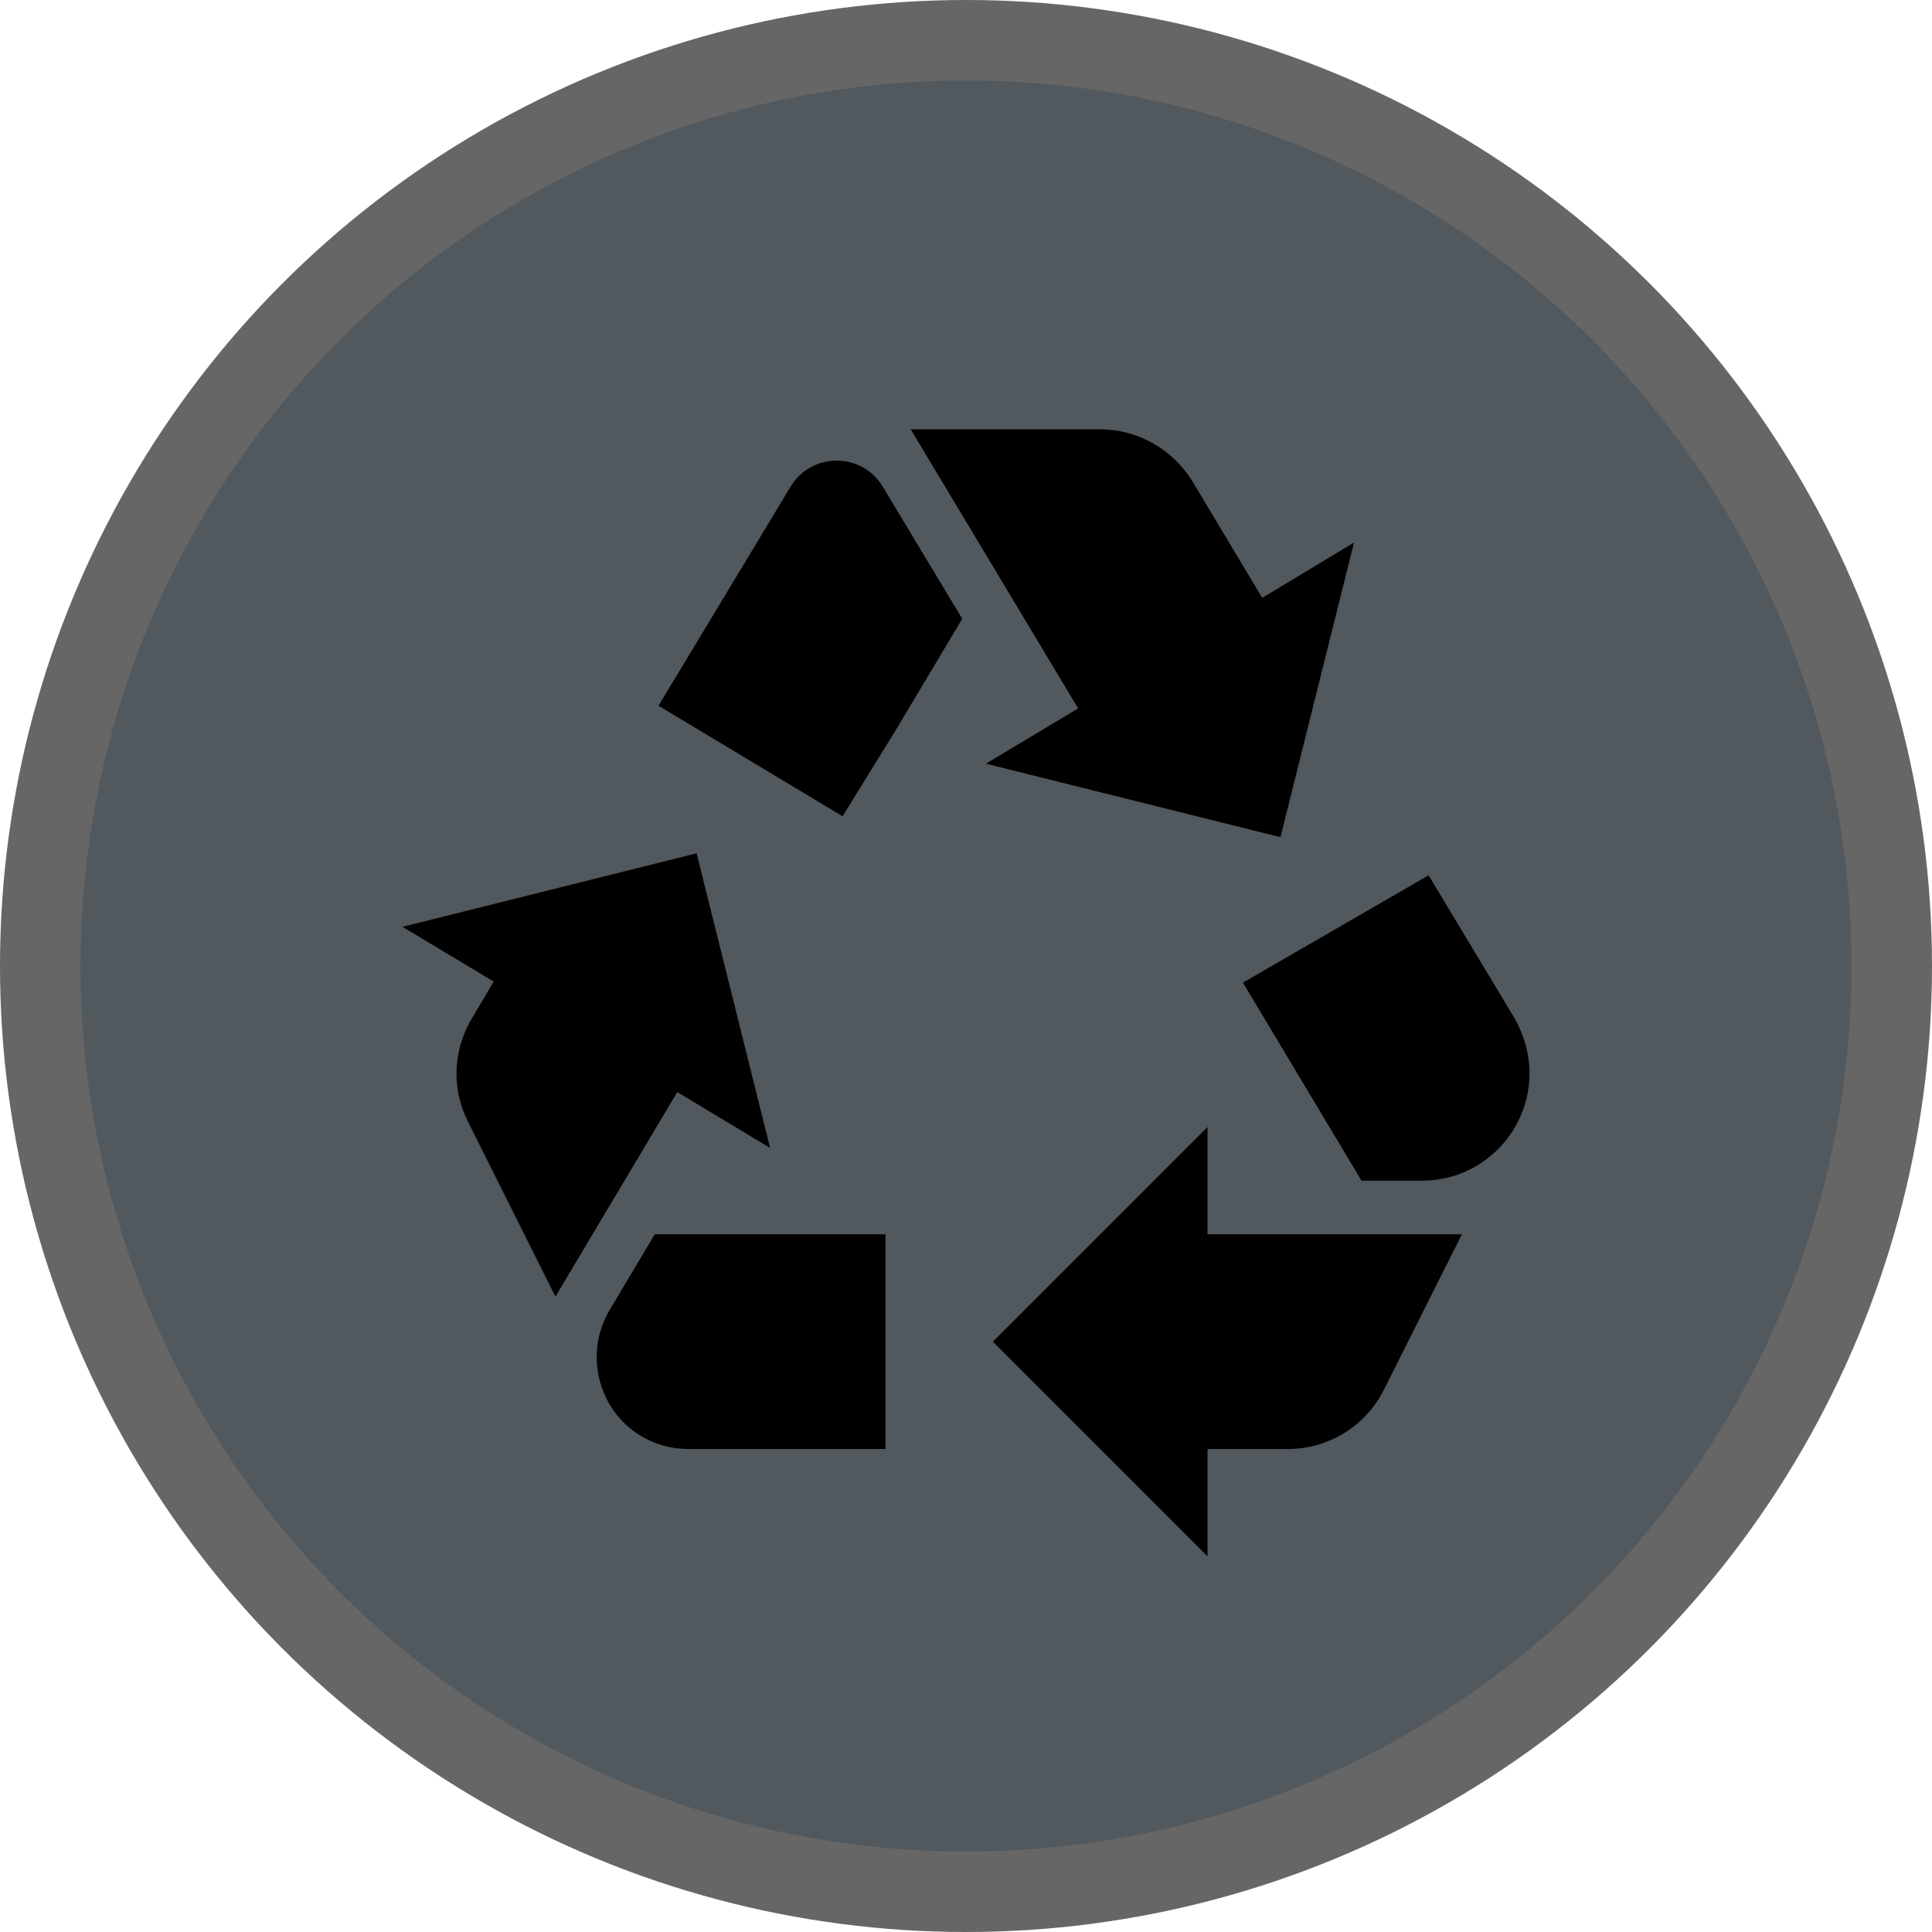
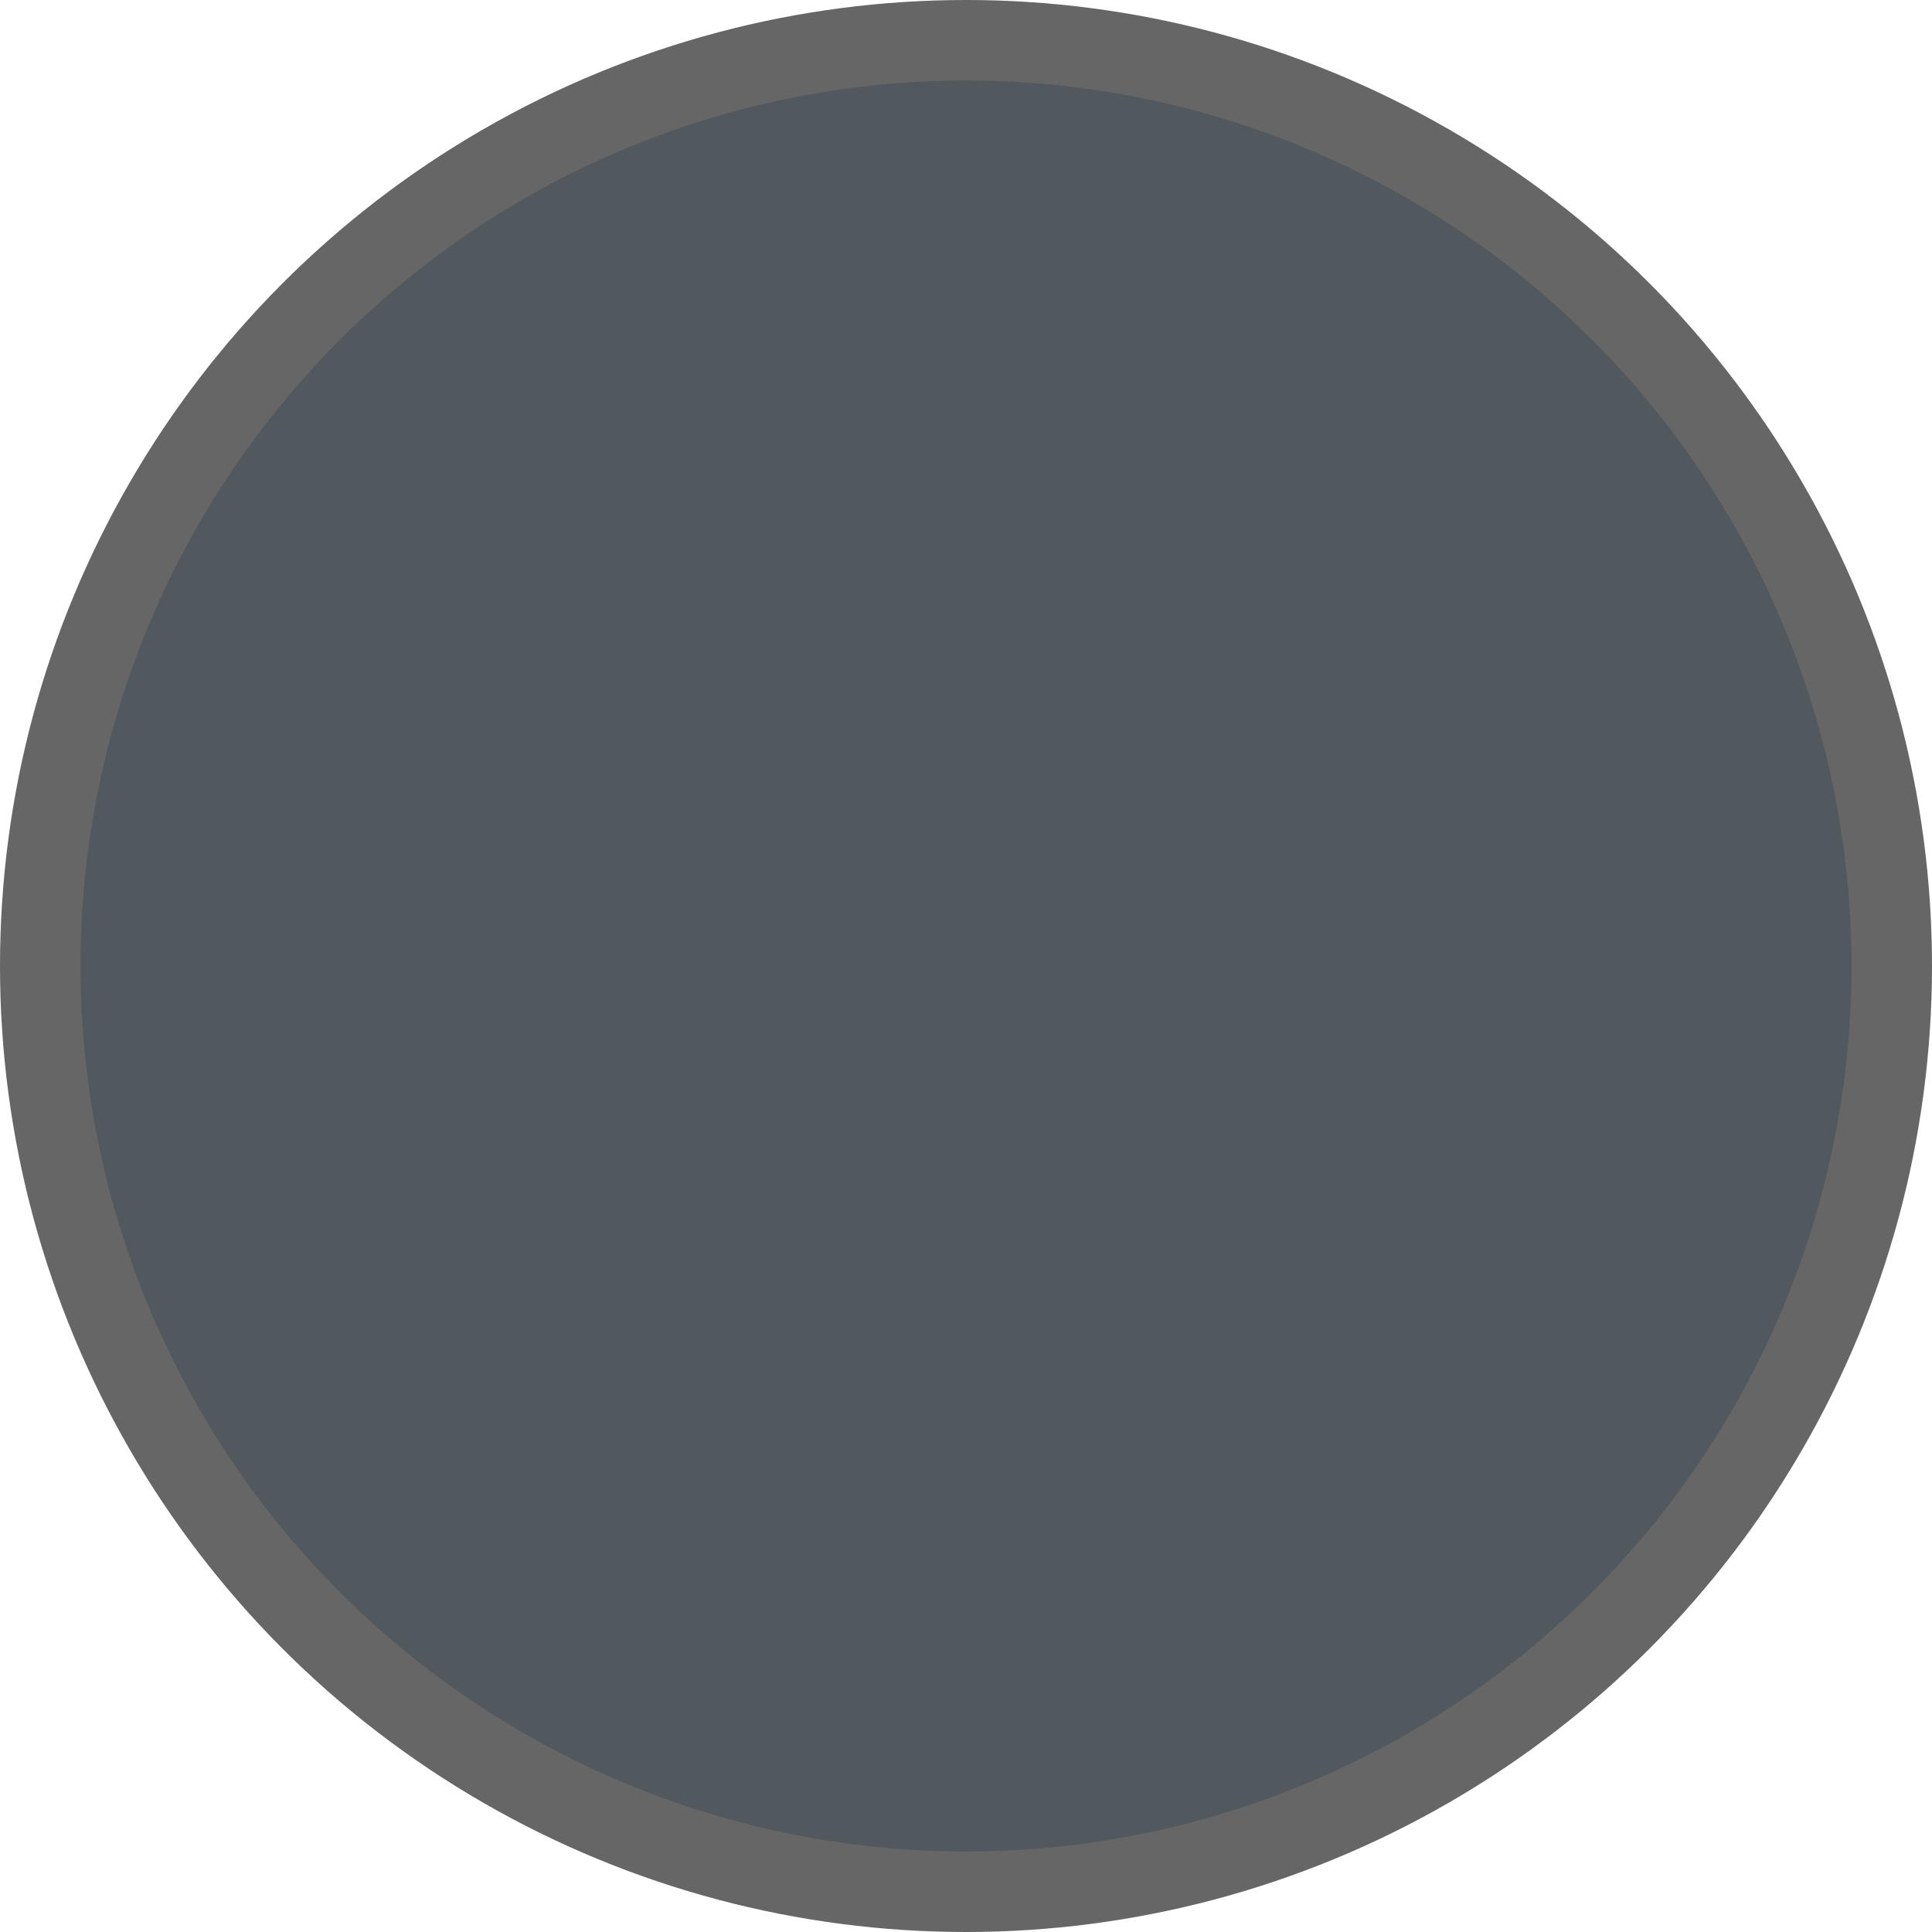
<svg xmlns="http://www.w3.org/2000/svg" width="18px" height="18px" viewBox="0 0 18 18" version="1.1">
  <title>recycling-centre-m</title>
  <g id="recycling-centre-m" stroke="none" fill="none" fill-rule="nonzero">
    <circle id="Oval" fill="#000" opacity="0.6" cx="9" cy="9" r="9" />
    <circle id="Oval" fill="#51585E" cx="9" cy="9" r="8.25" />
-     <path d="M6.135,6.575 L6.85,5.39 L7.365,4.535 C7.56,4.21 8.03,4.21 8.225,4.535 L8.965,5.765 L8.35,6.795 L7.85,7.605 L6.135,6.575 Z M14.11,9.485 L13.31,8.155 L11.58,9.155 L12.685,11 L13.25,11 C13.63,11 13.975,10.785 14.145,10.445 C14.215,10.305 14.25,10.155 14.25,10 C14.25,9.82 14.2,9.645 14.11,9.485 L14.11,9.485 Z M11.25,13.5 L12,13.5 C12.38,13.5 12.725,13.285 12.895,12.945 L13.62,11.5 L11.25,11.5 L11.25,10.5 L9.25,12.5 L11.25,14.5 L11.25,13.5 L11.25,13.5 Z M8.25,11.5 L6.1,11.5 L5.68,12.205 C5.53,12.455 5.52,12.765 5.65,13.03 C5.79,13.315 6.085,13.5 6.41,13.5 L8.25,13.5 L8.25,11.5 L8.25,11.5 Z M6.31,10.175 L7.175,10.695 L6.49,7.95 L3.75,8.635 L4.6,9.145 L4.395,9.49 C4.22,9.785 4.205,10.145 4.36,10.45 L5.175,12.08 L6.31,10.175 L6.31,10.175 Z M11.76,5.57 L11.11,4.485 C10.925,4.185 10.6,4 10.25,4 L8.485,4 L10.045,6.6 L9.185,7.115 L11.93,7.8 L12.615,5.055 L11.76,5.57 L11.76,5.57 Z" id="Shape" fill="#000" />
  </g>
</svg>